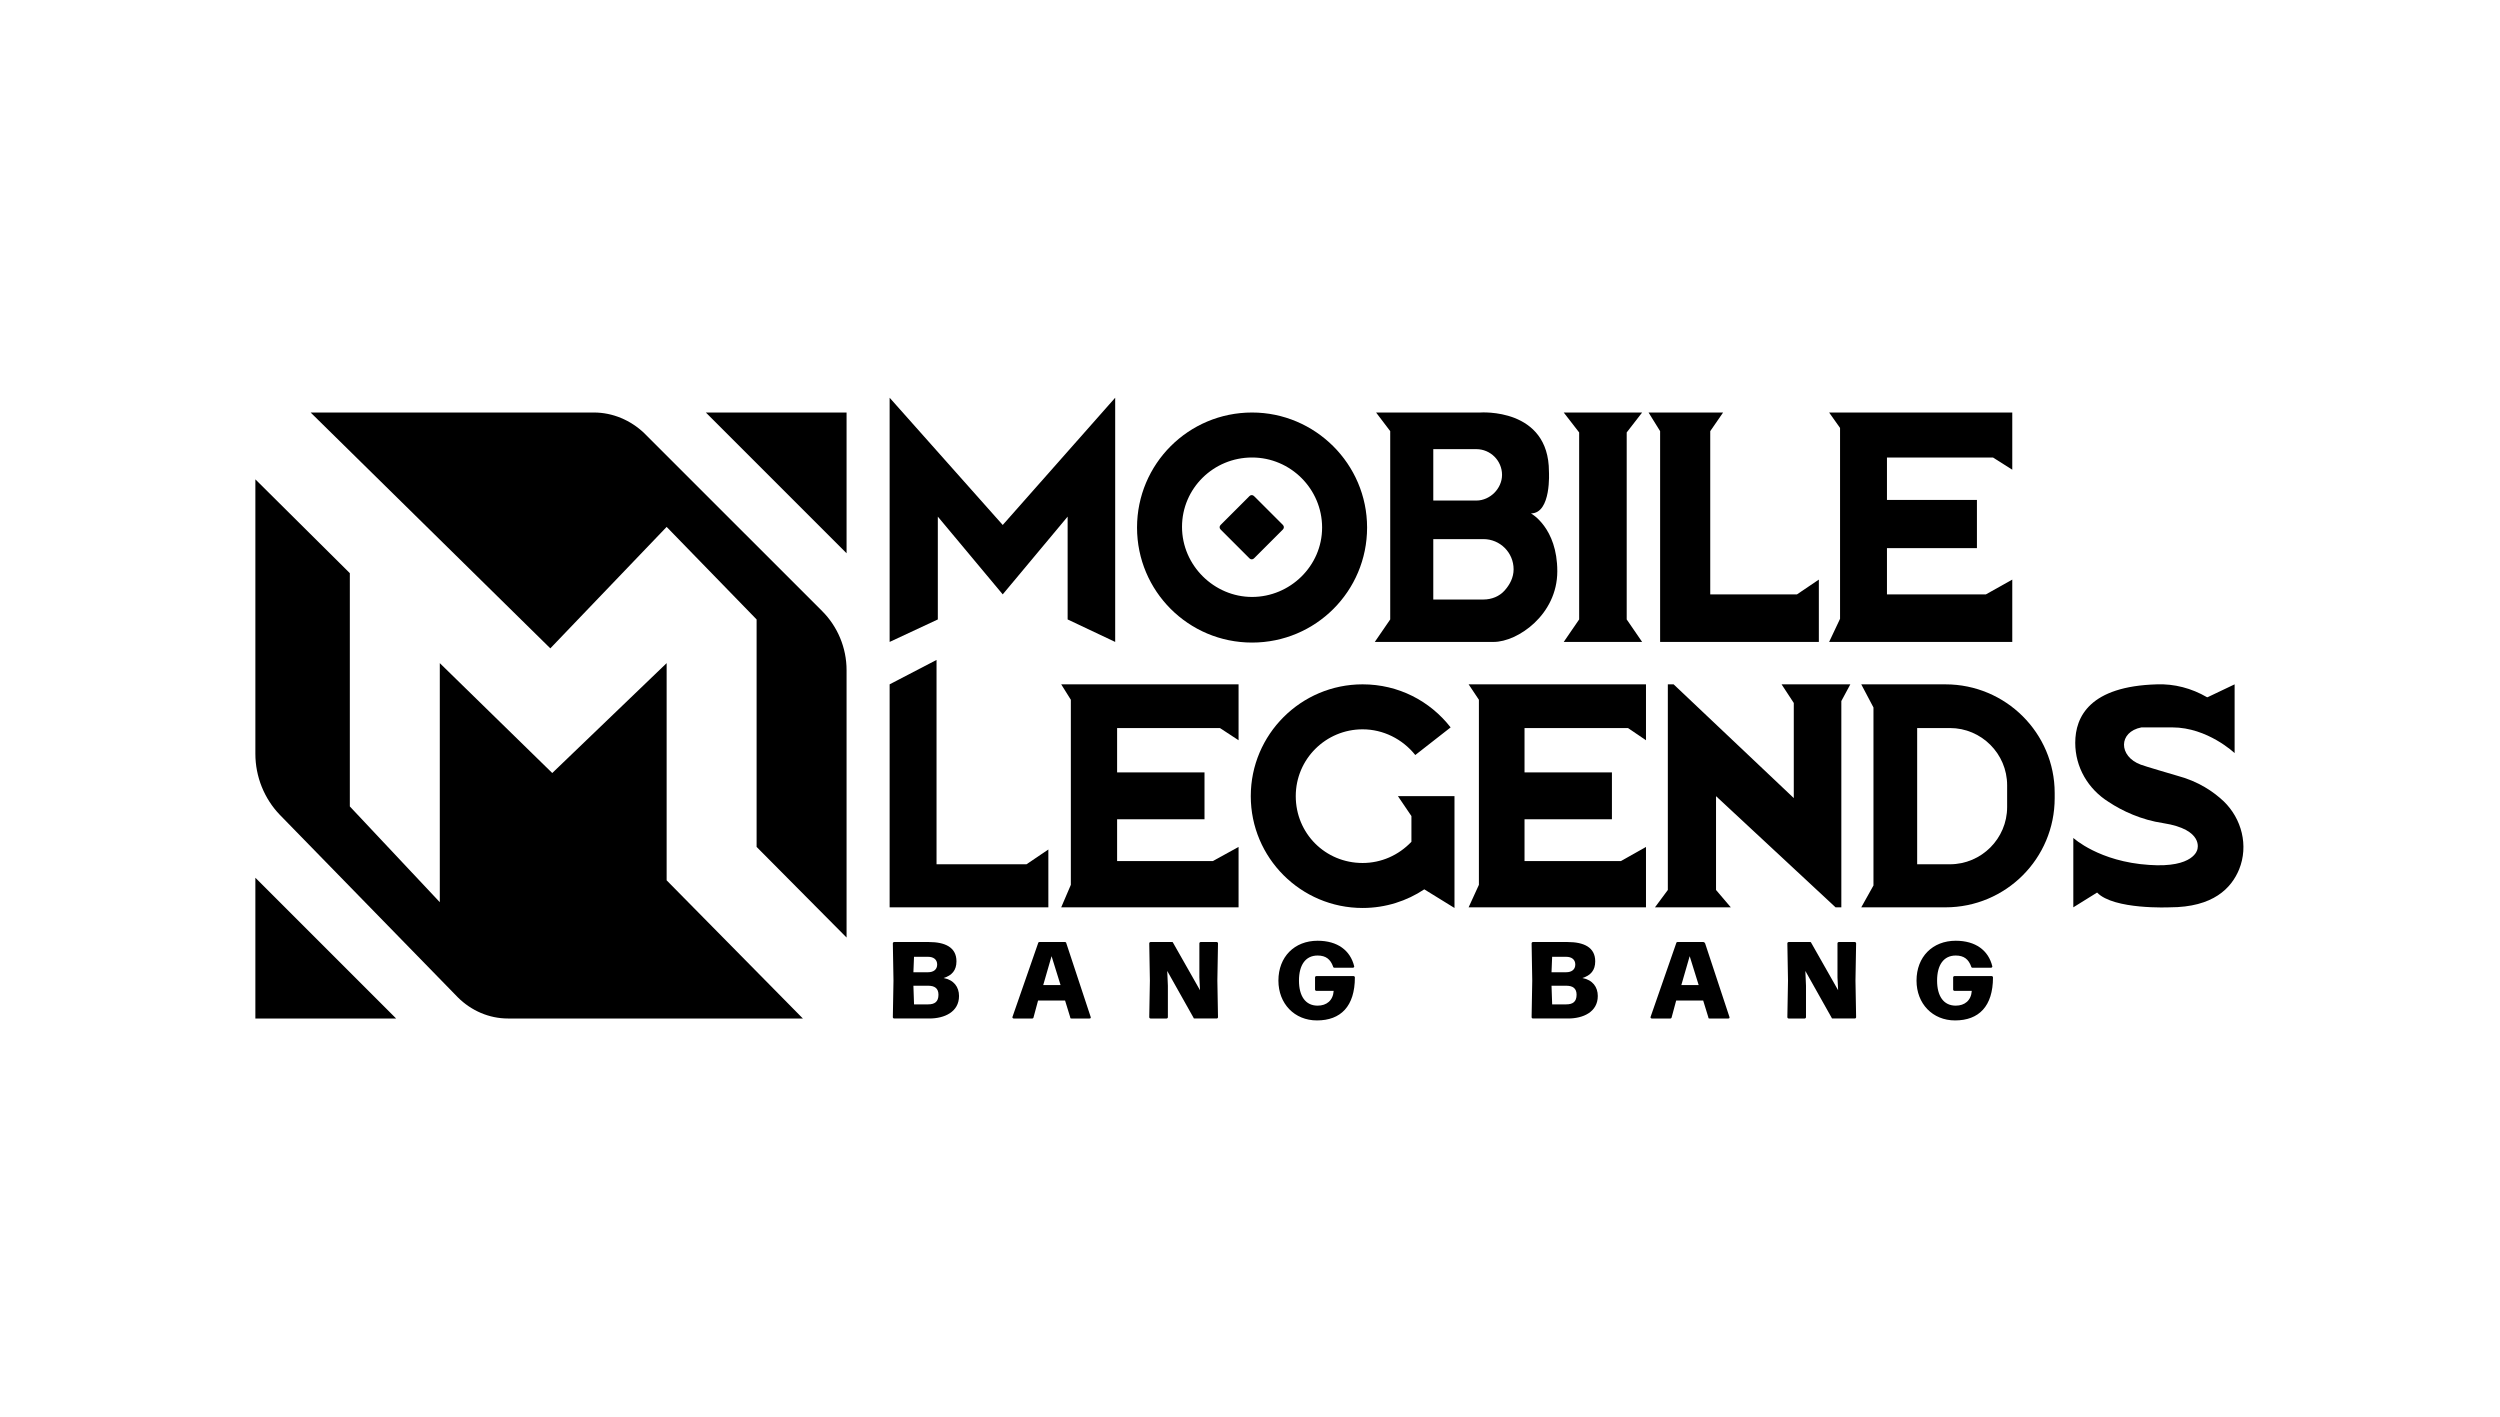
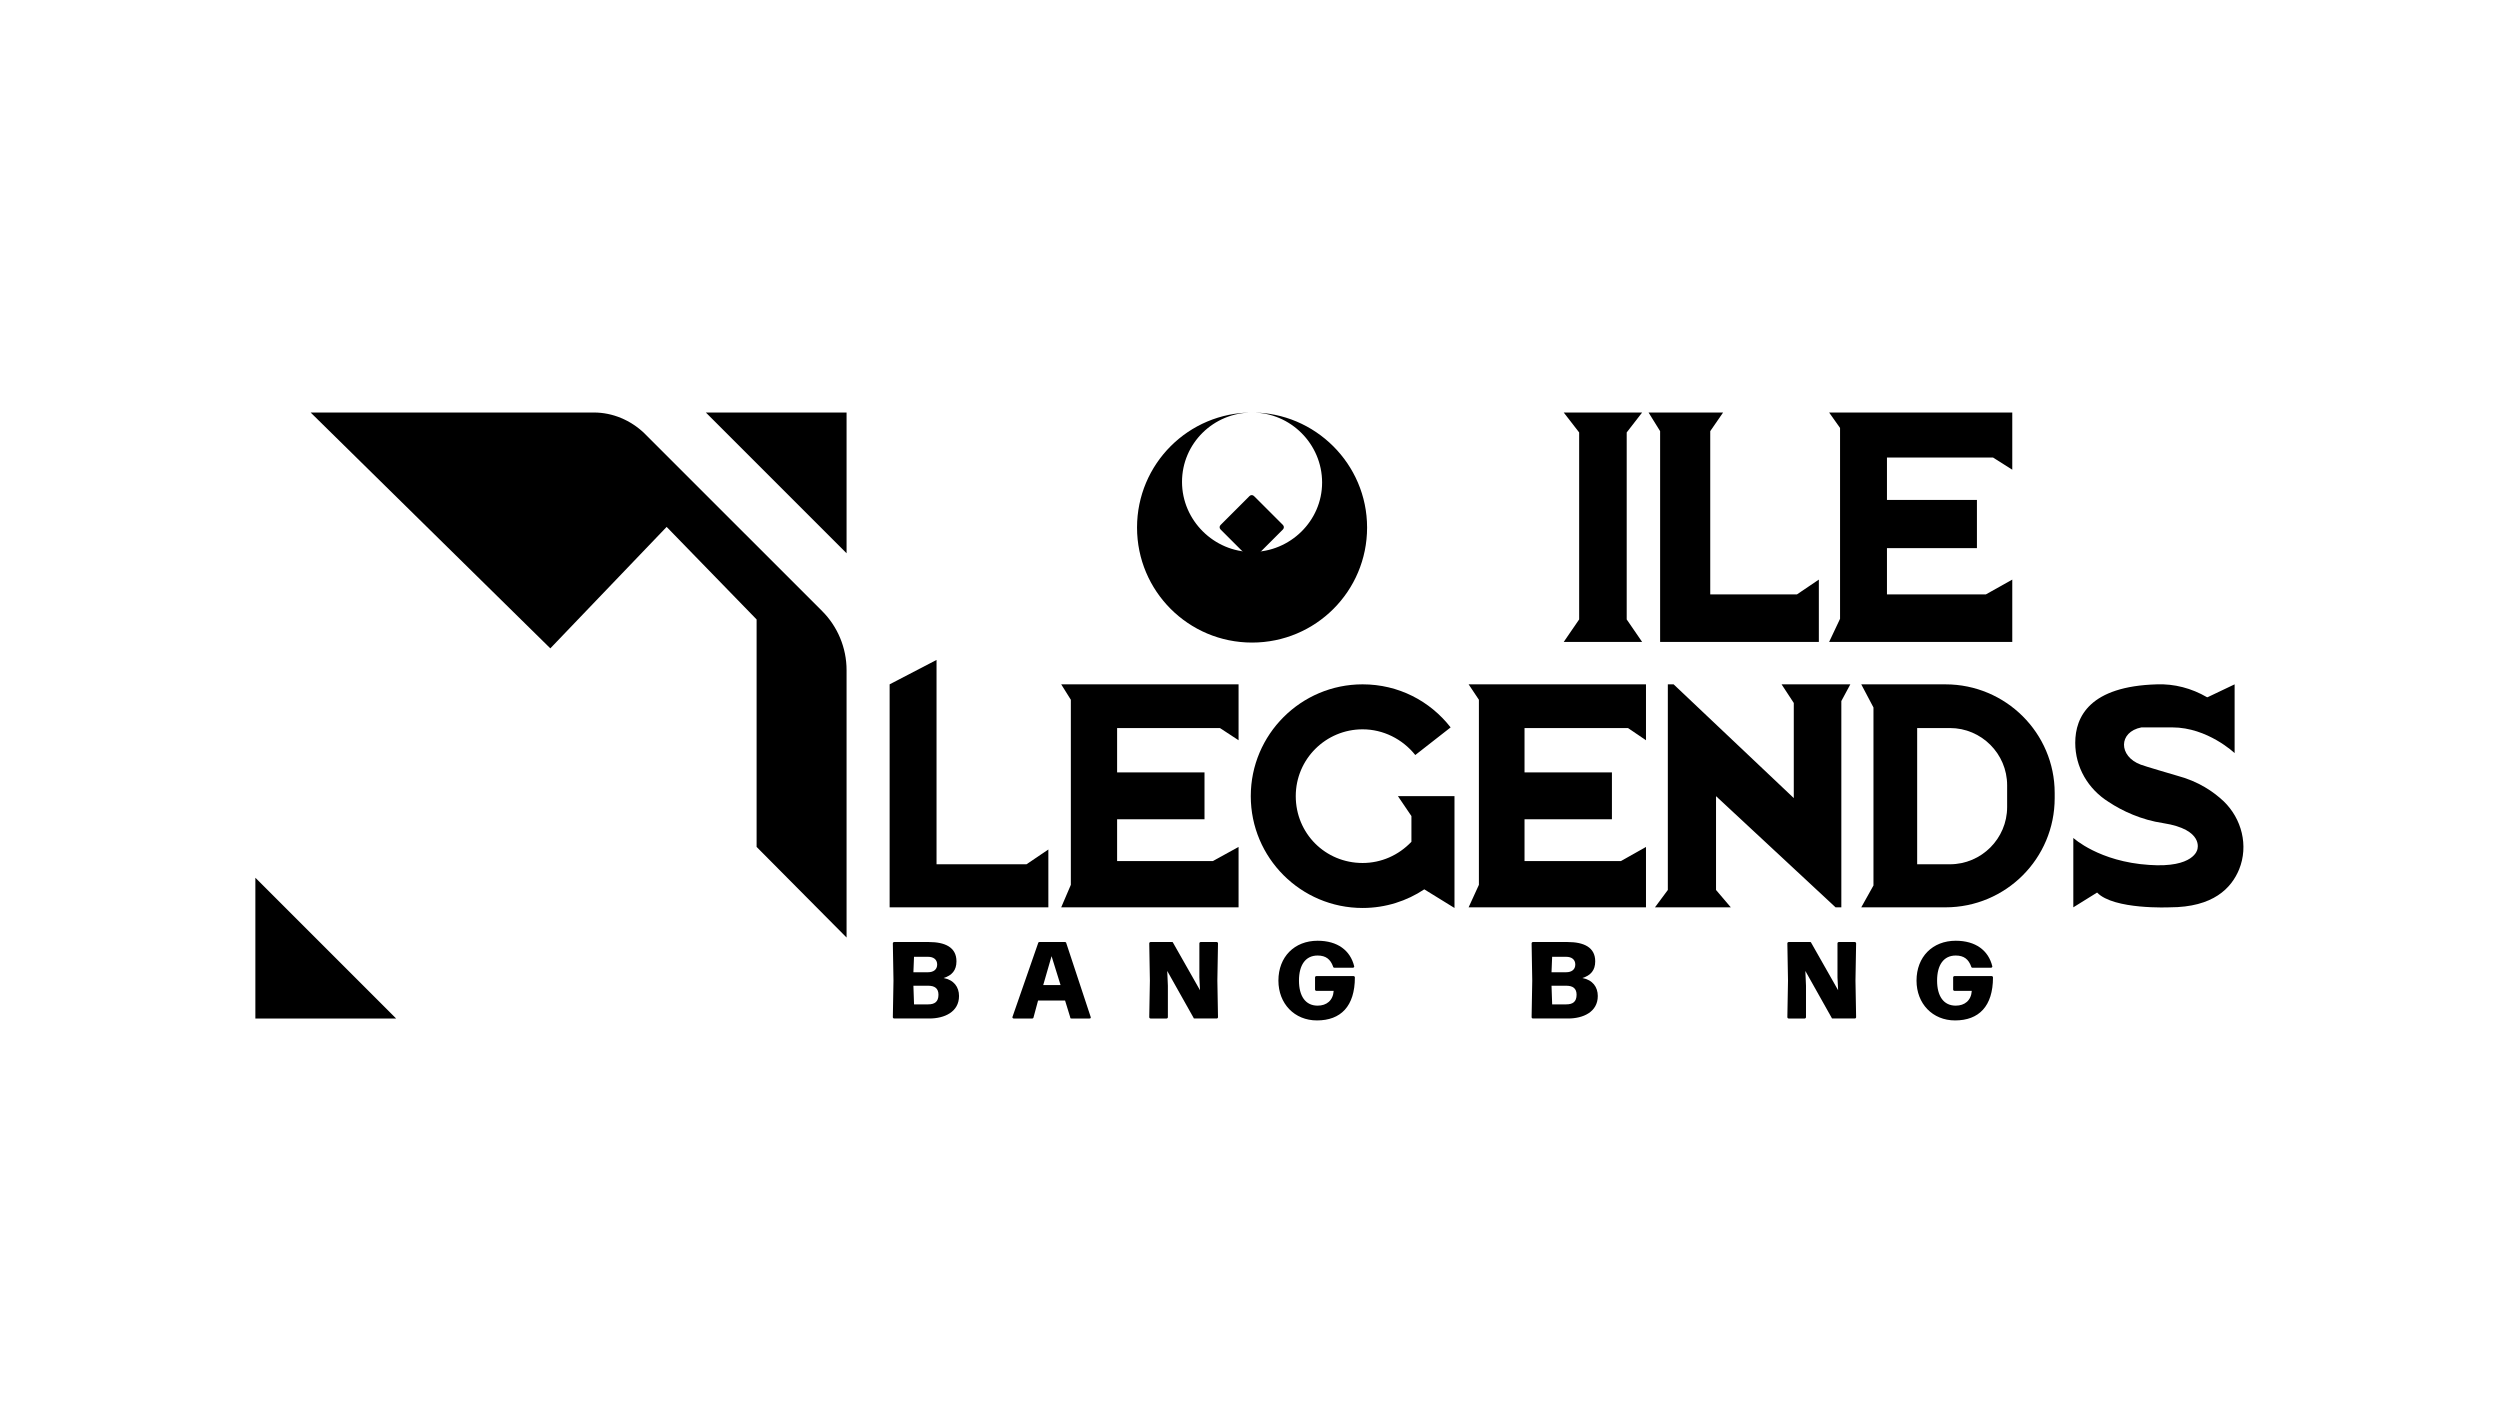
<svg xmlns="http://www.w3.org/2000/svg" xml:space="preserve" width="120mm" height="68mm" version="1.1" style="shape-rendering:geometricPrecision; text-rendering:geometricPrecision; image-rendering:optimizeQuality; fill-rule:evenodd; clip-rule:evenodd" viewBox="0 0 12000 6800">
  <defs>
    <style type="text/css">
   
    .fil0 {fill:black;fill-rule:nonzero}
   
  </style>
  </defs>
  <g id="Слой_x0020_1">
    <g id="_2680999390656">
      <path class="fil0" d="M1491.04 1980.07l1360.28 0c89.45,0 175.82,37.03 240.59,98.71l854.43 854.42c74.03,74.02 117.21,175.82 117.21,283.78l0 1283.17 -431.84 -434.93 0 -1091.92 -431.83 -444.18 -558.3 582.98 -1150.54 -1132.03z" />
-       <path class="fil0" d="M3853.8 4888.8l-1415.8 0c-89.46,0 -175.82,-37.01 -240.6,-101.78l-854.42 -876.03c-74.03,-77.1 -117.21,-181.98 -117.21,-293.02l0 -1317.11 453.42 450.35 0 1119.69 431.84 459.59 0 -1147.44 539.8 527.46 549.06 -527.46 0 1042.58 653.91 663.17z" />
      <polygon class="fil0" points="3388.04,1980.07 4063.54,2655.6 4063.54,1980.07 " />
      <polygon class="fil0" points="1901.29,4888.8 1225.77,4213.28 1225.77,4888.8 " />
-       <polygon class="fil0" points="4813.09,2519.87 4270.22,1909.14 4270.22,3081.26 4501.56,2973.31 4501.56,2479.78 4813.09,2853 5124.63,2479.78 5124.63,2973.31 5352.88,3081.26 5352.88,1909.14 " />
-       <path class="fil0" d="M6009.9 1980.07c-305.37,0 -552.13,246.77 -552.13,552.14 0,305.38 246.76,552.14 552.13,552.14 305.36,0 552.13,-246.76 552.13,-552.14 0,-305.37 -249.85,-552.14 -552.13,-552.14zm0 215.93c185.06,0 336.21,151.14 336.21,336.21 0,185.07 -154.22,333.13 -336.21,333.13 -181.99,0 -336.22,-151.14 -336.22,-336.22 0,-185.06 151.14,-333.12 336.22,-333.12z" />
+       <path class="fil0" d="M6009.9 1980.07c-305.37,0 -552.13,246.77 -552.13,552.14 0,305.38 246.76,552.14 552.13,552.14 305.36,0 552.13,-246.76 552.13,-552.14 0,-305.37 -249.85,-552.14 -552.13,-552.14zc185.06,0 336.21,151.14 336.21,336.21 0,185.07 -154.22,333.13 -336.21,333.13 -181.99,0 -336.22,-151.14 -336.22,-336.22 0,-185.06 151.14,-333.12 336.22,-333.12z" />
      <path class="fil0" d="M5997.56 2680.27l-138.82 -138.8c-6.15,-6.17 -6.15,-15.43 0,-21.6l138.82 -138.8c6.17,-6.17 15.41,-6.17 21.59,0l138.8 138.8c6.17,6.17 6.17,15.43 0,21.6l-138.8 138.8c-6.18,6.17 -15.42,6.17 -21.59,0z" />
-       <path class="fil0" d="M7222.12 2834.5c-24.69,27.76 -61.69,43.18 -101.79,43.18l-240.59 0 0 -289.95 240.59 0c80.2,0 144.97,64.78 144.97,144.97 0,40.11 -18.51,74.03 -43.18,101.8zm-342.38 -678.61l206.66 0c67.87,0 123.39,55.52 123.39,123.39 0,33.92 -15.43,64.78 -37.02,86.37 -21.6,21.58 -52.44,37.01 -86.37,37.01l-206.66 0 0 -246.77zm468.85 308.47c98.71,0 86.35,-200.5 86.35,-200.5 0,-308.47 -330.03,-283.79 -330.03,-283.79l-499.7 0 67.86 89.46 0 903.77 -74.03 107.95 570.64 0c114.14,0 305.38,-129.55 305.38,-339.29 0,-209.76 -126.47,-277.6 -126.47,-277.6z" />
      <polygon class="fil0" points="7808.18,2075.7 7882.21,1980.07 7694.06,1980.07 7505.9,1980.07 7579.93,2075.7 7579.93,2973.3 7505.9,3081.25 7694.06,3081.25 7882.21,3081.25 7808.18,2973.3 " />
      <polygon class="fil0" points="7913.05,1980.07 7968.57,2069.53 7968.57,3081.25 8730.46,3081.25 8730.46,2782.05 8625.58,2853 8209.16,2853 8209.16,2069.53 8270.86,1980.07 " />
      <polygon class="fil0" points="8779.82,1980.07 8832.25,2054.1 8832.25,2970.22 8779.82,3081.25 9658.91,3081.25 9658.91,2782.05 9532.43,2853 9057.41,2853 9057.41,2630.91 9489.26,2630.91 9489.26,2399.58 9057.41,2399.58 9057.41,2196 9566.37,2196 9658.91,2254.6 9658.91,1980.07 " />
      <polygon class="fil0" points="4495.38,3167.62 4495.38,4148.51 4927.22,4148.51 5032.1,4077.57 5032.1,4355.17 4270.21,4355.17 4270.21,3284.84 " />
      <polygon class="fil0" points="5093.79,3284.84 5140.05,3358.87 5140.05,4247.22 5093.79,4355.17 5945.12,4355.17 5945.12,4065.22 5821.74,4133.08 5362.13,4133.08 5362.13,3932.59 5781.64,3932.59 5781.64,3707.42 5362.13,3707.42 5362.13,3494.58 5855.66,3494.58 5945.12,3553.2 5945.12,3284.84 " />
      <path class="fil0" d="M6981.53 3821.55l0 536.72 -144.98 -89.46c-83.29,55.52 -185.07,89.46 -296.11,89.46 -296.13,0 -536.71,-240.61 -536.71,-536.72 0,-296.11 240.58,-536.71 536.71,-536.71 172.73,0 323.87,80.2 422.58,206.66l-169.67 132.63c-61.67,-77.1 -154.21,-123.37 -252.91,-123.37 -175.81,0 -320.8,141.88 -320.8,320.79 0,178.91 141.89,320.79 320.8,320.79 89.45,0 172.73,-37.01 234.42,-101.79l0 -123.39 -64.78 -95.61 271.45 0z" />
      <polygon class="fil0" points="7049.38,3284.84 7098.73,3358.87 7098.73,4247.22 7049.38,4355.17 7900.72,4355.17 7900.72,4065.22 7780.42,4133.08 7317.74,4133.08 7317.74,3932.59 7737.24,3932.59 7737.24,3707.42 7317.74,3707.42 7317.74,3494.58 7814.35,3494.58 7900.72,3553.2 7900.72,3284.84 " />
      <polygon class="fil0" points="8005.59,3284.84 8005.59,4271.88 7943.89,4355.17 8307.87,4355.17 8236.93,4271.88 8236.93,3821.55 8810.66,4355.17 8838.42,4355.17 8838.42,3365.04 8881.6,3284.84 8551.57,3284.84 8610.16,3374.29 8610.16,3830.8 8033.36,3284.84 " />
      <path class="fil0" d="M9634.23 3873.99c0,151.14 -123.37,274.52 -274.53,274.52l-157.31 0 0 -653.92 157.31 0c151.16,0 274.53,123.38 274.53,274.53l0 104.87zm-296.11 -589.15l-345.47 0 -58.61 0 58.61 111.05 0 854.41 -58.61 104.88 58.61 0 345.47 0c289.94,0 524.36,-234.42 524.36,-524.38l0 -24.67c0,-286.87 -234.42,-521.29 -524.36,-521.29z" />
      <path class="fil0" d="M10726.16 3284.84l0 330.05c0,0 -129.55,-123.39 -299.21,-123.39l-148.06 0c-111.03,21.59 -111.03,138.8 -3.07,178.92 24.67,9.24 141.87,43.16 172.74,52.42 104.86,27.76 175.8,77.12 225.15,123.39 86.38,83.28 120.31,212.82 74.03,326.96 -37.01,89.44 -123.38,181.98 -333.12,181.98 0,0 -268.36,12.35 -348.56,-70.93l-114.13 70.93 0 -333.12c0,0 123.39,114.12 363.98,129.54 215.92,15.43 231.34,-74.03 231.34,-74.03 0,0 33.94,-95.61 -163.47,-126.47 -104.89,-15.41 -197.41,-58.6 -262.2,-101.78 -98.71,-61.7 -160.4,-166.56 -160.4,-283.78 0,-126.47 70.95,-271.44 391.74,-280.69 83.28,-3.09 166.57,18.51 240.61,61.69l3.08 0 129.55 -61.69z" />
      <path class="fil0" d="M4384.34 4731.48l3.08 89.47 67.86 0c30.85,0 49.36,-12.35 49.36,-46.28 0,-30.84 -18.51,-43.19 -49.36,-43.19l-70.94 0zm3.08 -141.88l-3.08 77.11 70.94 0c24.68,0 43.19,-12.32 43.19,-37.01 0,-24.68 -18.51,-37.02 -43.19,-37.02l-67.86 0 0 -3.08zm-95.62 299.2c-3.07,0 -6.17,-3.08 -6.17,-6.16l3.1 -175.84 -3.1 -178.89c0,-3.08 3.1,-6.17 6.17,-6.17l166.57 0c77.11,0 132.64,24.68 132.64,92.54 0,43.18 -21.6,67.86 -61.7,80.2 49.36,9.25 74.03,43.19 74.03,86.35 0,77.13 -70.95,107.97 -141.89,107.97l-169.65 0z" />
      <path class="fil0" d="M5047.52 4589.6l-40.1 138.8 83.28 0 -43.18 -138.8zm70.94 -61.7l117.22 354.73c0,3.09 0,6.17 -6.17,6.17l-86.37 0c-3.08,0 -6.17,0 -6.17,-6.17l-24.68 -80.2 -129.54 0 -21.6 80.2c0,3.09 -3.09,6.17 -6.17,6.17l-89.45 0c-3.09,0 -6.17,-3.08 -6.17,-6.17l123.39 -354.73c0,-3.07 3.08,-6.15 6.17,-6.15l123.37 0c3.08,0 6.17,3.08 6.17,6.15z" />
      <path class="fil0" d="M5605.82 4882.63c0,3.09 -3.09,6.17 -6.17,6.17l-77.11 0c-3.09,0 -6.17,-3.08 -6.17,-6.17l3.08 -175.82 -3.08 -178.9c0,-3.08 3.08,-6.16 6.17,-6.16l101.79 0c3.08,0 6.17,0 6.17,3.08l129.54 228.26 -3.08 -61.7 0 -163.48c0,-3.08 3.08,-6.16 6.17,-6.16l77.11 0c3.09,0 6.17,3.08 6.17,6.16l-3.08 178.9 3.08 175.82c0,3.09 -3.08,6.17 -6.17,6.17l-104.88 0c-3.08,0 -6.16,0 -6.16,-3.08l-126.47 -225.17 3.09 70.93 0 151.15z" />
      <path class="fil0" d="M6136.35 4706.81c0,-114.12 77.12,-191.24 188.18,-191.24 95.61,0 157.3,46.27 175.81,123.39 0,3.08 -3.1,6.16 -6.17,6.16l-89.46 0c-3.08,0 -6.15,-3.08 -6.15,-6.16 -12.36,-33.93 -33.94,-52.44 -74.03,-52.44 -58.62,0 -89.47,46.26 -89.47,120.29 0,74.03 30.85,120.3 89.47,120.3 43.16,0 74.03,-24.68 77.1,-70.96l-83.28 0c-3.08,0 -6.17,-3.07 -6.17,-6.15l0 -58.62c0,-3.07 3.09,-6.15 6.17,-6.15l178.9 0c3.09,0 6.17,3.08 6.17,6.15 0,138.8 -67.85,206.67 -181.99,206.67 -107.96,0 -185.08,-80.2 -185.08,-191.24z" />
      <path class="fil0" d="M7447.29 4731.48l3.09 89.47 67.85 0c30.86,0 49.35,-12.35 49.35,-46.28 0,-30.84 -18.49,-43.19 -49.35,-43.19l-70.94 0zm3.09 -141.88l-3.09 77.11 70.94 0c24.67,0 43.18,-12.32 43.18,-37.01 0,-24.68 -18.51,-37.02 -43.18,-37.02l-67.85 0 0 -3.08zm-92.54 299.2c-3.09,0 -6.16,-3.08 -6.16,-6.16l3.07 -175.84 -3.07 -178.89c0,-3.08 3.07,-6.17 6.16,-6.17l166.56 0c77.12,0 132.64,24.68 132.64,92.54 0,43.18 -21.59,67.86 -61.69,80.2 49.36,9.25 74.02,43.19 74.02,86.35 0,77.13 -70.94,107.97 -141.88,107.97l-169.65 0z" />
-       <path class="fil0" d="M8110.46 4589.6l-40.09 138.8 83.29 0 -43.2 -138.8zm74.03 -61.7l117.22 354.73c0,3.09 0,6.17 -6.17,6.17l-89.45 0c-3.09,0 -6.18,0 -6.18,-6.17l-24.67 -80.2 -129.55 0 -21.58 80.2c0,3.09 -3.1,6.17 -6.17,6.17l-89.47 0c-3.07,0 -6.17,-3.08 -6.17,-6.17l123.39 -354.73c0,-3.07 3.08,-6.15 6.17,-6.15l123.38 0c6.18,0 6.18,3.08 9.25,6.15z" />
      <path class="fil0" d="M8668.77 4882.63c0,3.09 -3.08,6.17 -6.17,6.17l-77.12 0c-3.07,0 -6.17,-3.08 -6.17,-6.17l3.1 -175.82 -3.1 -178.9c0,-3.08 3.1,-6.16 6.17,-6.16l101.79 0c3.09,0 6.17,0 6.17,3.08l129.55 228.26 -3.07 -61.7 0 -163.48c0,-3.08 3.07,-6.16 6.16,-6.16l77.12 0c3.07,0 6.16,3.08 6.16,6.16l-3.09 178.9 3.09 175.82c0,3.09 -3.09,6.17 -6.16,6.17l-104.89 0c-3.07,0 -6.17,0 -6.17,-3.08l-126.45 -225.17 3.08 70.93 0 151.15z" />
      <path class="fil0" d="M9199.31 4706.81c0,-114.12 77.1,-191.24 188.17,-191.24 95.6,0 157.31,46.27 175.8,123.39 0,3.08 -3.08,6.16 -6.17,6.16l-89.45 0c-3.09,0 -6.16,-3.08 -6.16,-6.16 -12.35,-33.93 -33.93,-52.44 -74.02,-52.44 -58.62,0 -89.46,46.26 -89.46,120.29 0,74.03 30.84,120.3 89.46,120.3 43.17,0 74.02,-24.68 77.09,-70.96l-83.26 0c-3.09,0 -6.19,-3.07 -6.19,-6.15l0 -58.62c0,-3.07 3.1,-6.15 6.19,-6.15l178.89 0c3.08,0 6.17,3.08 6.17,6.15 0,138.8 -67.86,206.67 -181.99,206.67 -107.97,0 -185.07,-80.2 -185.07,-191.24z" />
    </g>
  </g>
</svg>